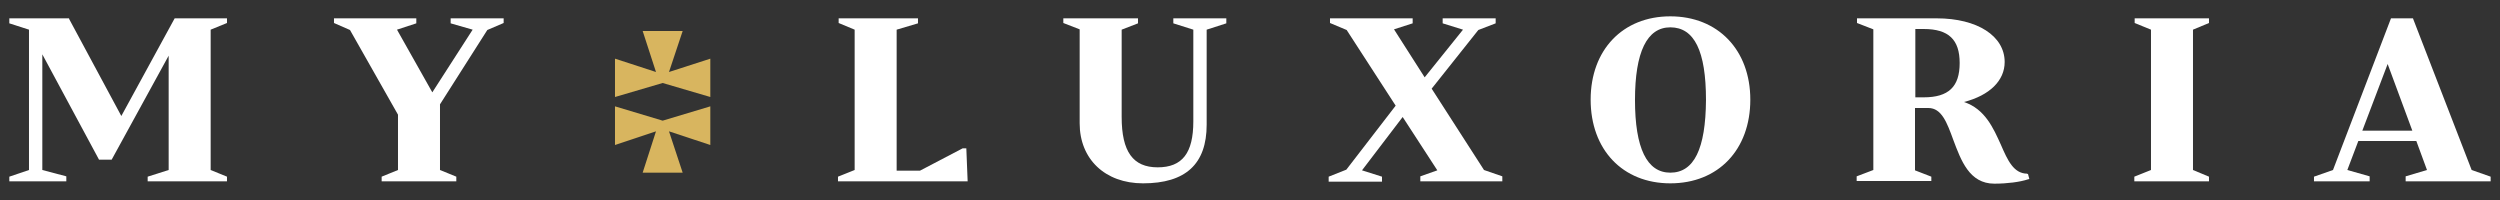
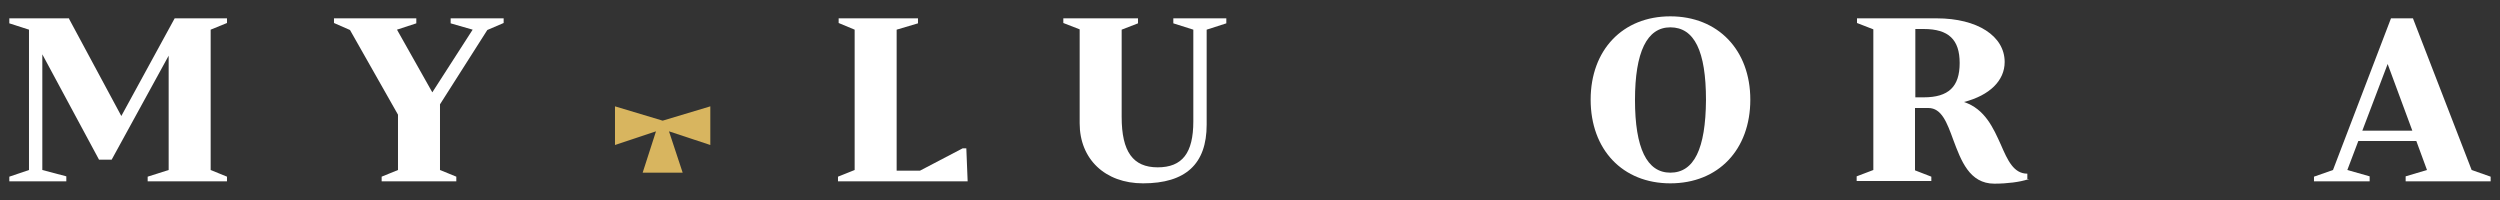
<svg xmlns="http://www.w3.org/2000/svg" width="200" height="16" viewBox="0 0 200 16" fill="none">
  <rect x="0" y="0" width="200" height="16" fill="#333333" stroke="none" />
  <path d="M16.853 2.373L18.159 1.84V1.467H13.973L9.706 9.28L5.546 1.547L5.519 1.467H0.746V1.867L2.319 2.373V13.6L0.746 14.133V14.507H5.306V14.107L3.386 13.6V4.347L7.893 12.72L7.919 12.773H8.933L13.493 4.453V13.6L11.813 14.133V14.507H18.159V14.133L16.853 13.6V2.373Z" fill="white" />
  <path d="M36.052 1.867L37.812 2.373L34.585 7.387L31.759 2.373L33.305 1.867V1.467H26.719V1.84L27.999 2.4L31.839 9.173V13.6L30.532 14.133V14.507H36.505V14.133L35.199 13.6V8.347L38.985 2.4L40.292 1.84V1.467H36.052V1.867Z" fill="white" />
  <path d="M49.199 8.507V11.6L52.479 10.507L51.413 13.813H54.613L53.519 10.507L56.826 11.6V8.507L53.013 9.653L49.199 8.507Z" fill="#D8B55F" />
-   <path d="M54.613 2.48H51.413L52.479 5.76L49.199 4.693V7.76L53.013 6.64L56.826 7.76V4.693L53.519 5.76L54.613 2.48Z" fill="#D8B55F" />
  <path d="M77.012 11.867L73.599 13.653H71.732V2.373L73.439 1.867V1.467H67.092V1.84L68.372 2.373V13.6L67.039 14.133V14.507H77.412L77.306 11.867H77.012Z" fill="white" />
  <path d="M93.866 1.867L95.466 2.373V9.707C95.466 12.24 94.586 13.387 92.613 13.387C90.64 13.387 89.733 12.133 89.733 9.36V2.373L91.04 1.867V1.467H85.066V1.84L86.373 2.347V9.867C86.373 12.72 88.4 14.667 91.44 14.667C94.853 14.667 96.533 13.12 96.533 9.973V2.373L98.106 1.867V1.467H93.866V1.867Z" fill="white" />
-   <path d="M114.533 7.093L118.266 2.4L119.653 1.867V1.467H115.413V1.867L117.04 2.373L113.973 6.187L111.52 2.347L113.013 1.867V1.467H106.4V1.84L107.733 2.4L111.653 8.453L107.706 13.573L106.293 14.133V14.533H110.56V14.133L108.96 13.627L112.213 9.36L114.986 13.627L113.626 14.107V14.507H120.186V14.107L118.72 13.6L114.533 7.093Z" fill="white" />
  <path d="M133.625 1.307C129.812 1.307 127.252 4 127.252 7.973C127.252 11.973 129.812 14.667 133.625 14.667C137.465 14.667 140.025 11.973 140.025 7.973C140.025 4 137.439 1.307 133.625 1.307ZM133.625 13.813C131.759 13.813 130.799 11.867 130.799 8C130.799 4.16 131.759 2.187 133.625 2.187C135.545 2.187 136.479 4.08 136.479 8C136.452 11.92 135.519 13.813 133.625 13.813Z" fill="white" />
-   <path d="M162.187 13.893C161.093 13.893 160.613 12.827 160.08 11.6C159.467 10.24 158.8 8.72 157.12 8.16C159.173 7.627 160.373 6.453 160.373 4.96C160.373 2.88 158.187 1.467 154.933 1.467H148.56V1.84L149.867 2.347V13.6L148.533 14.107V14.48H154.507V14.133L153.2 13.627V8.64H154.267C155.333 8.64 155.76 9.813 156.267 11.2C156.88 12.827 157.547 14.693 159.547 14.693C160.587 14.693 161.6 14.56 162.24 14.347L162.347 14.32L162.24 13.92H162.187V13.893ZM153.893 7.787H153.227V2.32H153.893C155.893 2.32 156.773 3.173 156.773 5.04C156.773 6.933 155.893 7.787 153.893 7.787Z" fill="white" />
-   <path d="M170.773 1.84L172.079 2.373V13.6L170.746 14.133V14.507H176.719V14.133L175.439 13.6V2.373L176.719 1.84V1.467H170.773V1.84Z" fill="white" />
+   <path d="M162.187 13.893C161.093 13.893 160.613 12.827 160.08 11.6C159.467 10.24 158.8 8.72 157.12 8.16C159.173 7.627 160.373 6.453 160.373 4.96C160.373 2.88 158.187 1.467 154.933 1.467H148.56V1.84L149.867 2.347V13.6L148.533 14.107V14.48H154.507V14.133L153.2 13.627V8.64H154.267C155.333 8.64 155.76 9.813 156.267 11.2C156.88 12.827 157.547 14.693 159.547 14.693C160.587 14.693 161.6 14.56 162.24 14.347L162.347 14.32H162.187V13.893ZM153.893 7.787H153.227V2.32H153.893C155.893 2.32 156.773 3.173 156.773 5.04C156.773 6.933 155.893 7.787 153.893 7.787Z" fill="white" />
  <path d="M197.732 13.6L193.066 1.547L193.039 1.467H191.279L186.639 13.6L185.119 14.133V14.507H189.572V14.107L187.786 13.6L188.666 11.28H193.306L194.159 13.6L192.452 14.107V14.507H199.252V14.133L197.732 13.6ZM188.986 10.453L191.012 5.12L192.986 10.453H188.986Z" fill="white" />
</svg>